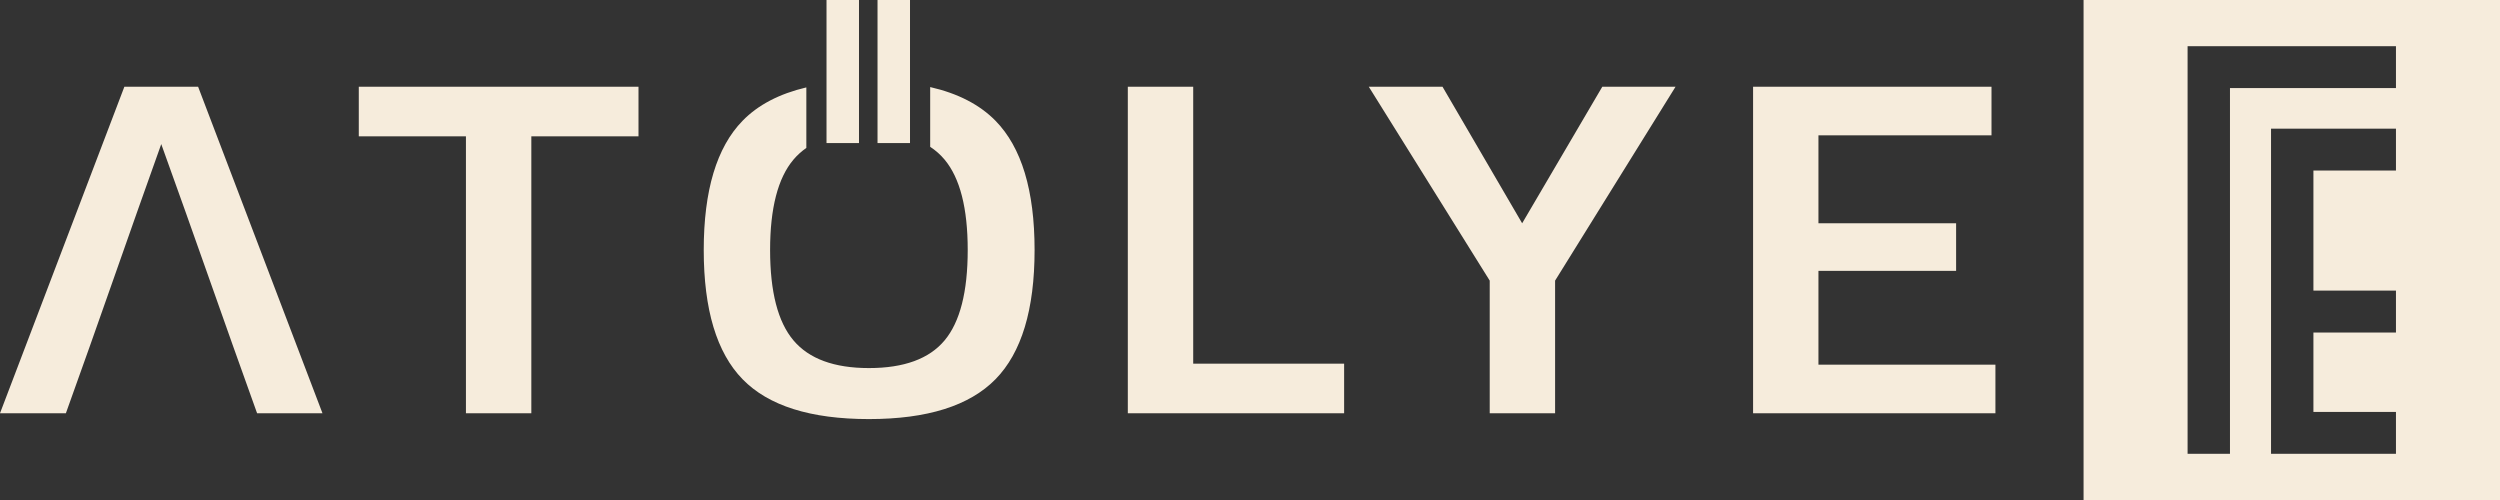
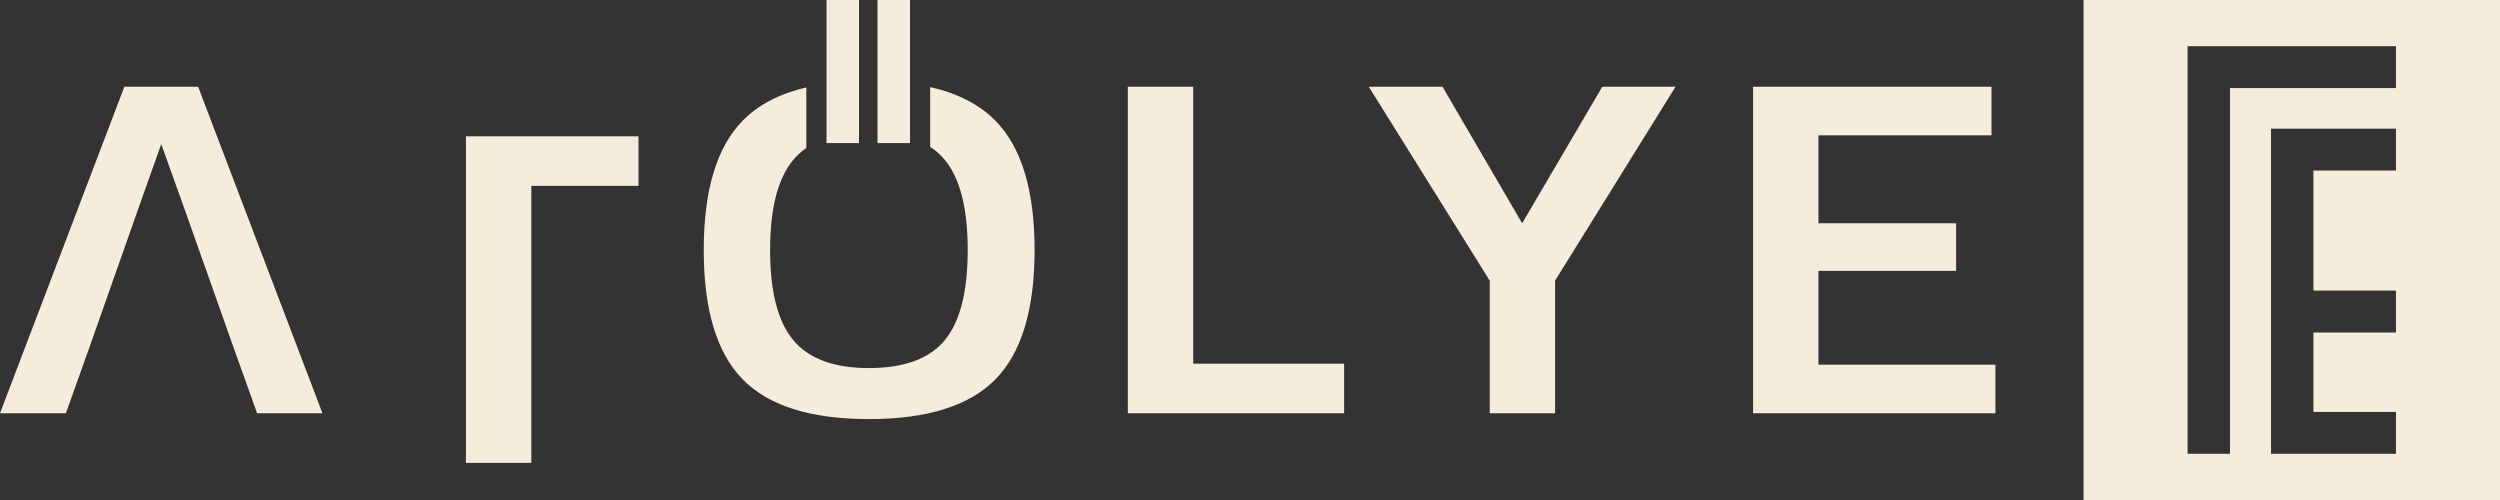
<svg xmlns="http://www.w3.org/2000/svg" xml:space="preserve" width="102.399" height="20.48" style="shape-rendering:geometricPrecision;text-rendering:geometricPrecision;image-rendering:optimizeQuality;fill-rule:evenodd;clip-rule:evenodd" viewBox="0 0 2709.32 541.86">
  <rect x="0" y="0" width="2709.32" height="541.86" fill="#333333" stroke="none" />
-   <path d="M2258.02-.02h451.3v541.9h-451.3V-.02zM1899.86 94h258.38v52.67H1970.7v95.3h149.19v51.6H1970.7v101.62h191.8v52.67h-262.64V94zm-285.41 210.11L1483.4 94h79.9l86.3 147.97L1736.45 94h79.38L1685.3 304.11v143.75h-70.85V304.11zM1222.24 94h70.87v300.13h163.55v53.73h-234.42V94zm-362.35 78.99c-16.88 20-25.31 52.64-25.31 97.94s8.43 77.94 25.31 97.94c16.87 20 44.13 30.01 81.78 30.01 38 0 65.34-10.01 82.03-30.01 16.69-20 25.04-52.64 25.04-97.94s-8.35-77.94-25.04-97.94c-4.45-5.34-9.66-9.96-15.63-13.88V94.35c30.03 6.87 53.63 19.04 70.78 36.52 28.23 28.78 42.36 75.48 42.36 140.06s-14.13 111.28-42.36 140.06c-28.24 28.79-73.96 43.17-137.18 43.17-63.22 0-108.86-14.38-136.91-43.17-28.07-28.78-42.1-75.48-42.1-140.06s14.03-111.28 42.1-140.06c16.75-17.19 39.77-29.24 69.09-36.16v65.6c-5.25 3.66-9.91 7.88-13.96 12.68zm-354.94-25.26H388.83V94h303.13v53.73H575.82v300.13h-70.87V147.73zm-330.2 8.43c-34.85 97.14-68.34 194.66-103.36 291.7H0L134.78 94h79.92l134.78 353.86h-70.86c-35.04-97.12-68.71-194.56-103.87-291.7zM895.72-.02h35.2v155.08h-35.2V-.02zm55.28 0h35.2v155.08H951V-.02zm1419.75 50.1h225.82v45.38h-179.88v396.33h-45.94V50.08zm90.43 89.38h135.39v45.37h-89.45v130.12h89.45v45.39h-89.45v86.06h89.45v45.39h-135.39V139.46z" style="fill:#f6ecdc" />
+   <path d="M2258.02-.02h451.3v541.9h-451.3V-.02zM1899.86 94h258.38v52.67H1970.7v95.3h149.19v51.6H1970.7v101.62h191.8v52.67h-262.64V94zm-285.41 210.11L1483.4 94h79.9l86.3 147.97L1736.45 94h79.38L1685.3 304.11v143.75h-70.85V304.11zM1222.24 94h70.87v300.13h163.55v53.73h-234.42V94zm-362.35 78.99c-16.88 20-25.31 52.64-25.31 97.94s8.43 77.94 25.31 97.94c16.87 20 44.13 30.01 81.78 30.01 38 0 65.34-10.01 82.03-30.01 16.69-20 25.04-52.64 25.04-97.94s-8.35-77.94-25.04-97.94c-4.45-5.34-9.66-9.96-15.63-13.88V94.35c30.03 6.87 53.63 19.04 70.78 36.52 28.23 28.78 42.36 75.48 42.36 140.06s-14.13 111.28-42.36 140.06c-28.24 28.79-73.96 43.17-137.18 43.17-63.22 0-108.86-14.38-136.91-43.17-28.07-28.78-42.1-75.48-42.1-140.06s14.03-111.28 42.1-140.06c16.75-17.19 39.77-29.24 69.09-36.16v65.6c-5.25 3.66-9.91 7.88-13.96 12.68zm-354.94-25.26H388.83h303.13v53.73H575.82v300.13h-70.87V147.73zm-330.2 8.43c-34.85 97.14-68.34 194.66-103.36 291.7H0L134.78 94h79.92l134.78 353.86h-70.86c-35.04-97.12-68.71-194.56-103.87-291.7zM895.72-.02h35.2v155.08h-35.2V-.02zm55.28 0h35.2v155.08H951V-.02zm1419.75 50.1h225.82v45.38h-179.88v396.33h-45.94V50.08zm90.43 89.38h135.39v45.37h-89.45v130.12h89.45v45.39h-89.45v86.06h89.45v45.39h-135.39V139.46z" style="fill:#f6ecdc" />
</svg>